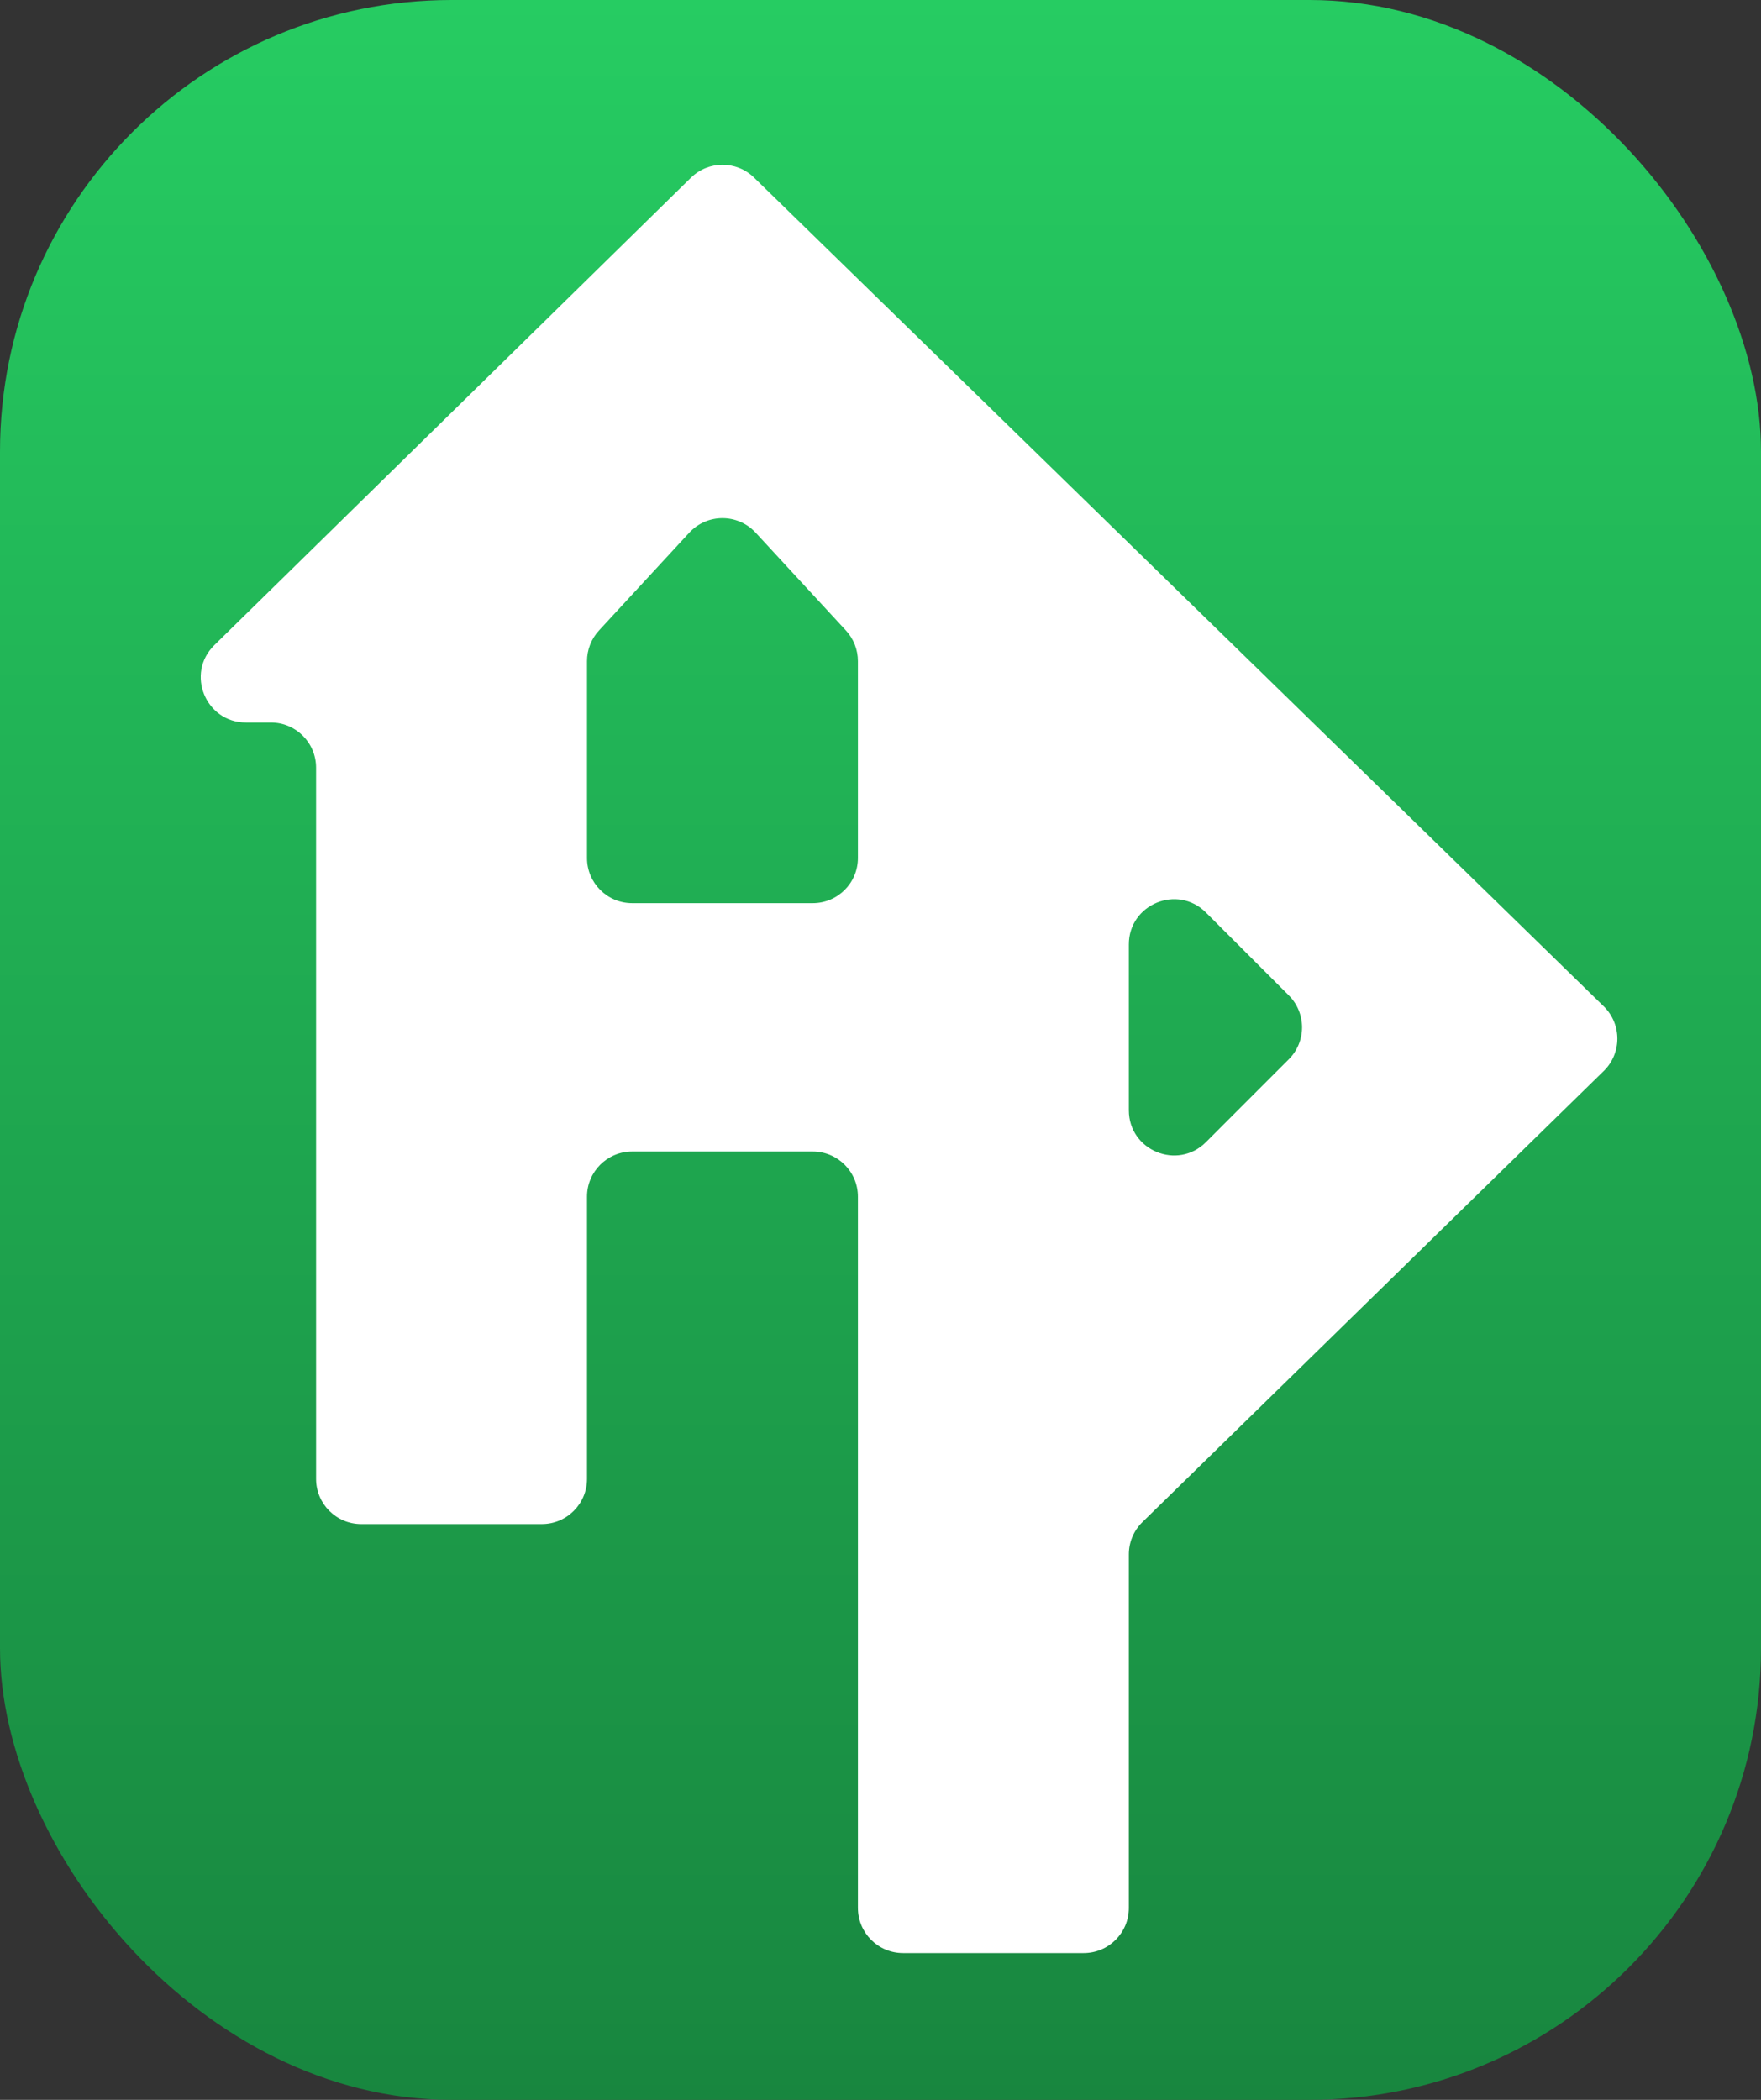
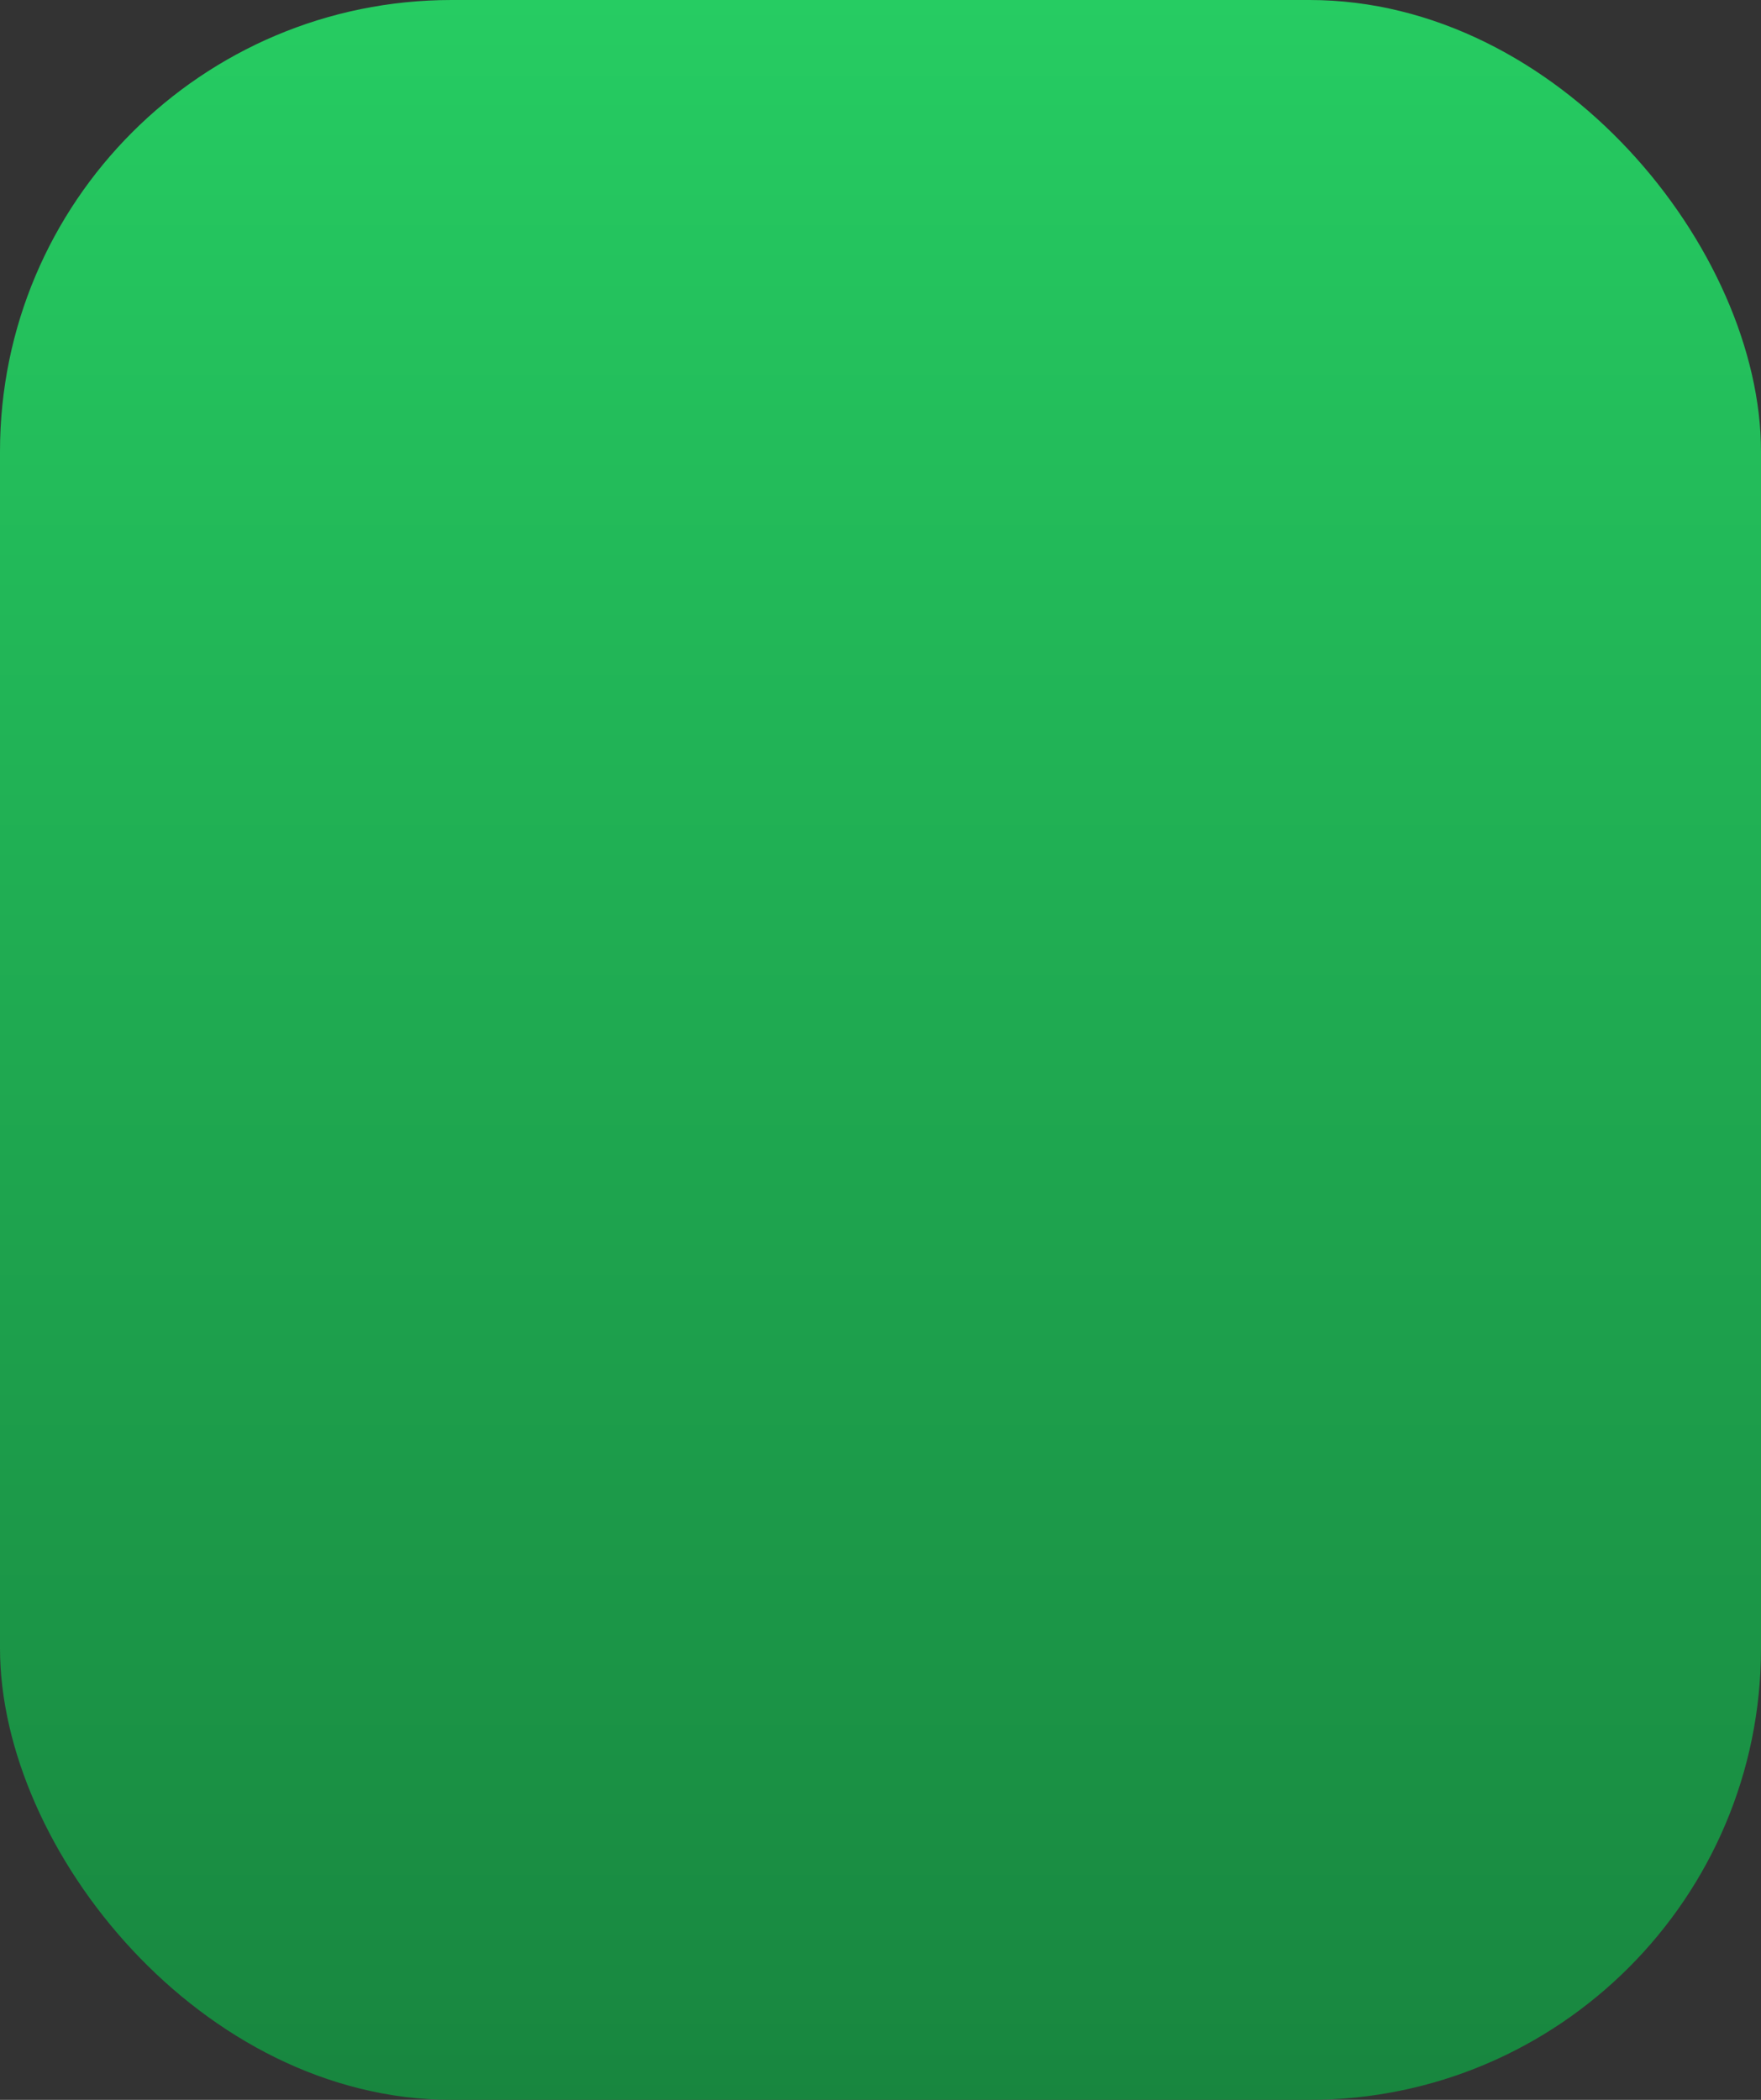
<svg xmlns="http://www.w3.org/2000/svg" width="78" height="93" viewBox="0 0 78 93" fill="none">
  <rect x="0" y="0" width="78" height="93" fill="#333333" stroke="none" />
  <rect width="78" height="93" rx="20" fill="url(#paint0_linear_199_4326)" />
-   <path fill-rule="evenodd" clip-rule="evenodd" d="M26 65.5C26 66.605 25.105 67.5 24 67.5H16C14.895 67.5 14 66.605 14 65.5V34C14 32.895 13.105 32 12 32H10.896C9.104 32 8.216 29.826 9.495 28.572L30.604 7.87C31.38 7.108 32.622 7.107 33.4 7.866L71.034 44.57C71.838 45.354 71.839 46.647 71.036 47.432L50.602 67.412C50.217 67.788 50 68.303 50 68.842V84.5C50 85.605 49.105 86.5 48 86.5H40C38.895 86.5 38 85.605 38 84.5V53C38 51.895 37.105 51 36 51H28C26.895 51 26 51.895 26 53V65.5ZM26 29.282C26 28.779 26.189 28.295 26.53 27.925L30.53 23.592C31.322 22.734 32.678 22.734 33.47 23.592L37.47 27.925C37.811 28.295 38 28.779 38 29.282V38C38 39.105 37.105 40 36 40H28C26.895 40 26 39.105 26 38V29.282ZM50 41.828C50 40.047 52.154 39.154 53.414 40.414L57.086 44.086C57.867 44.867 57.867 46.133 57.086 46.914L53.414 50.586C52.154 51.846 50 50.953 50 49.172V41.828Z" fill="white" />
  <defs>
    <linearGradient id="paint0_linear_199_4326" x1="39" y1="0" x2="39" y2="93" gradientUnits="userSpaceOnUse">
      <stop stop-color="#26CC62" />
      <stop offset="1" stop-color="#18863F" />
    </linearGradient>
  </defs>
</svg>